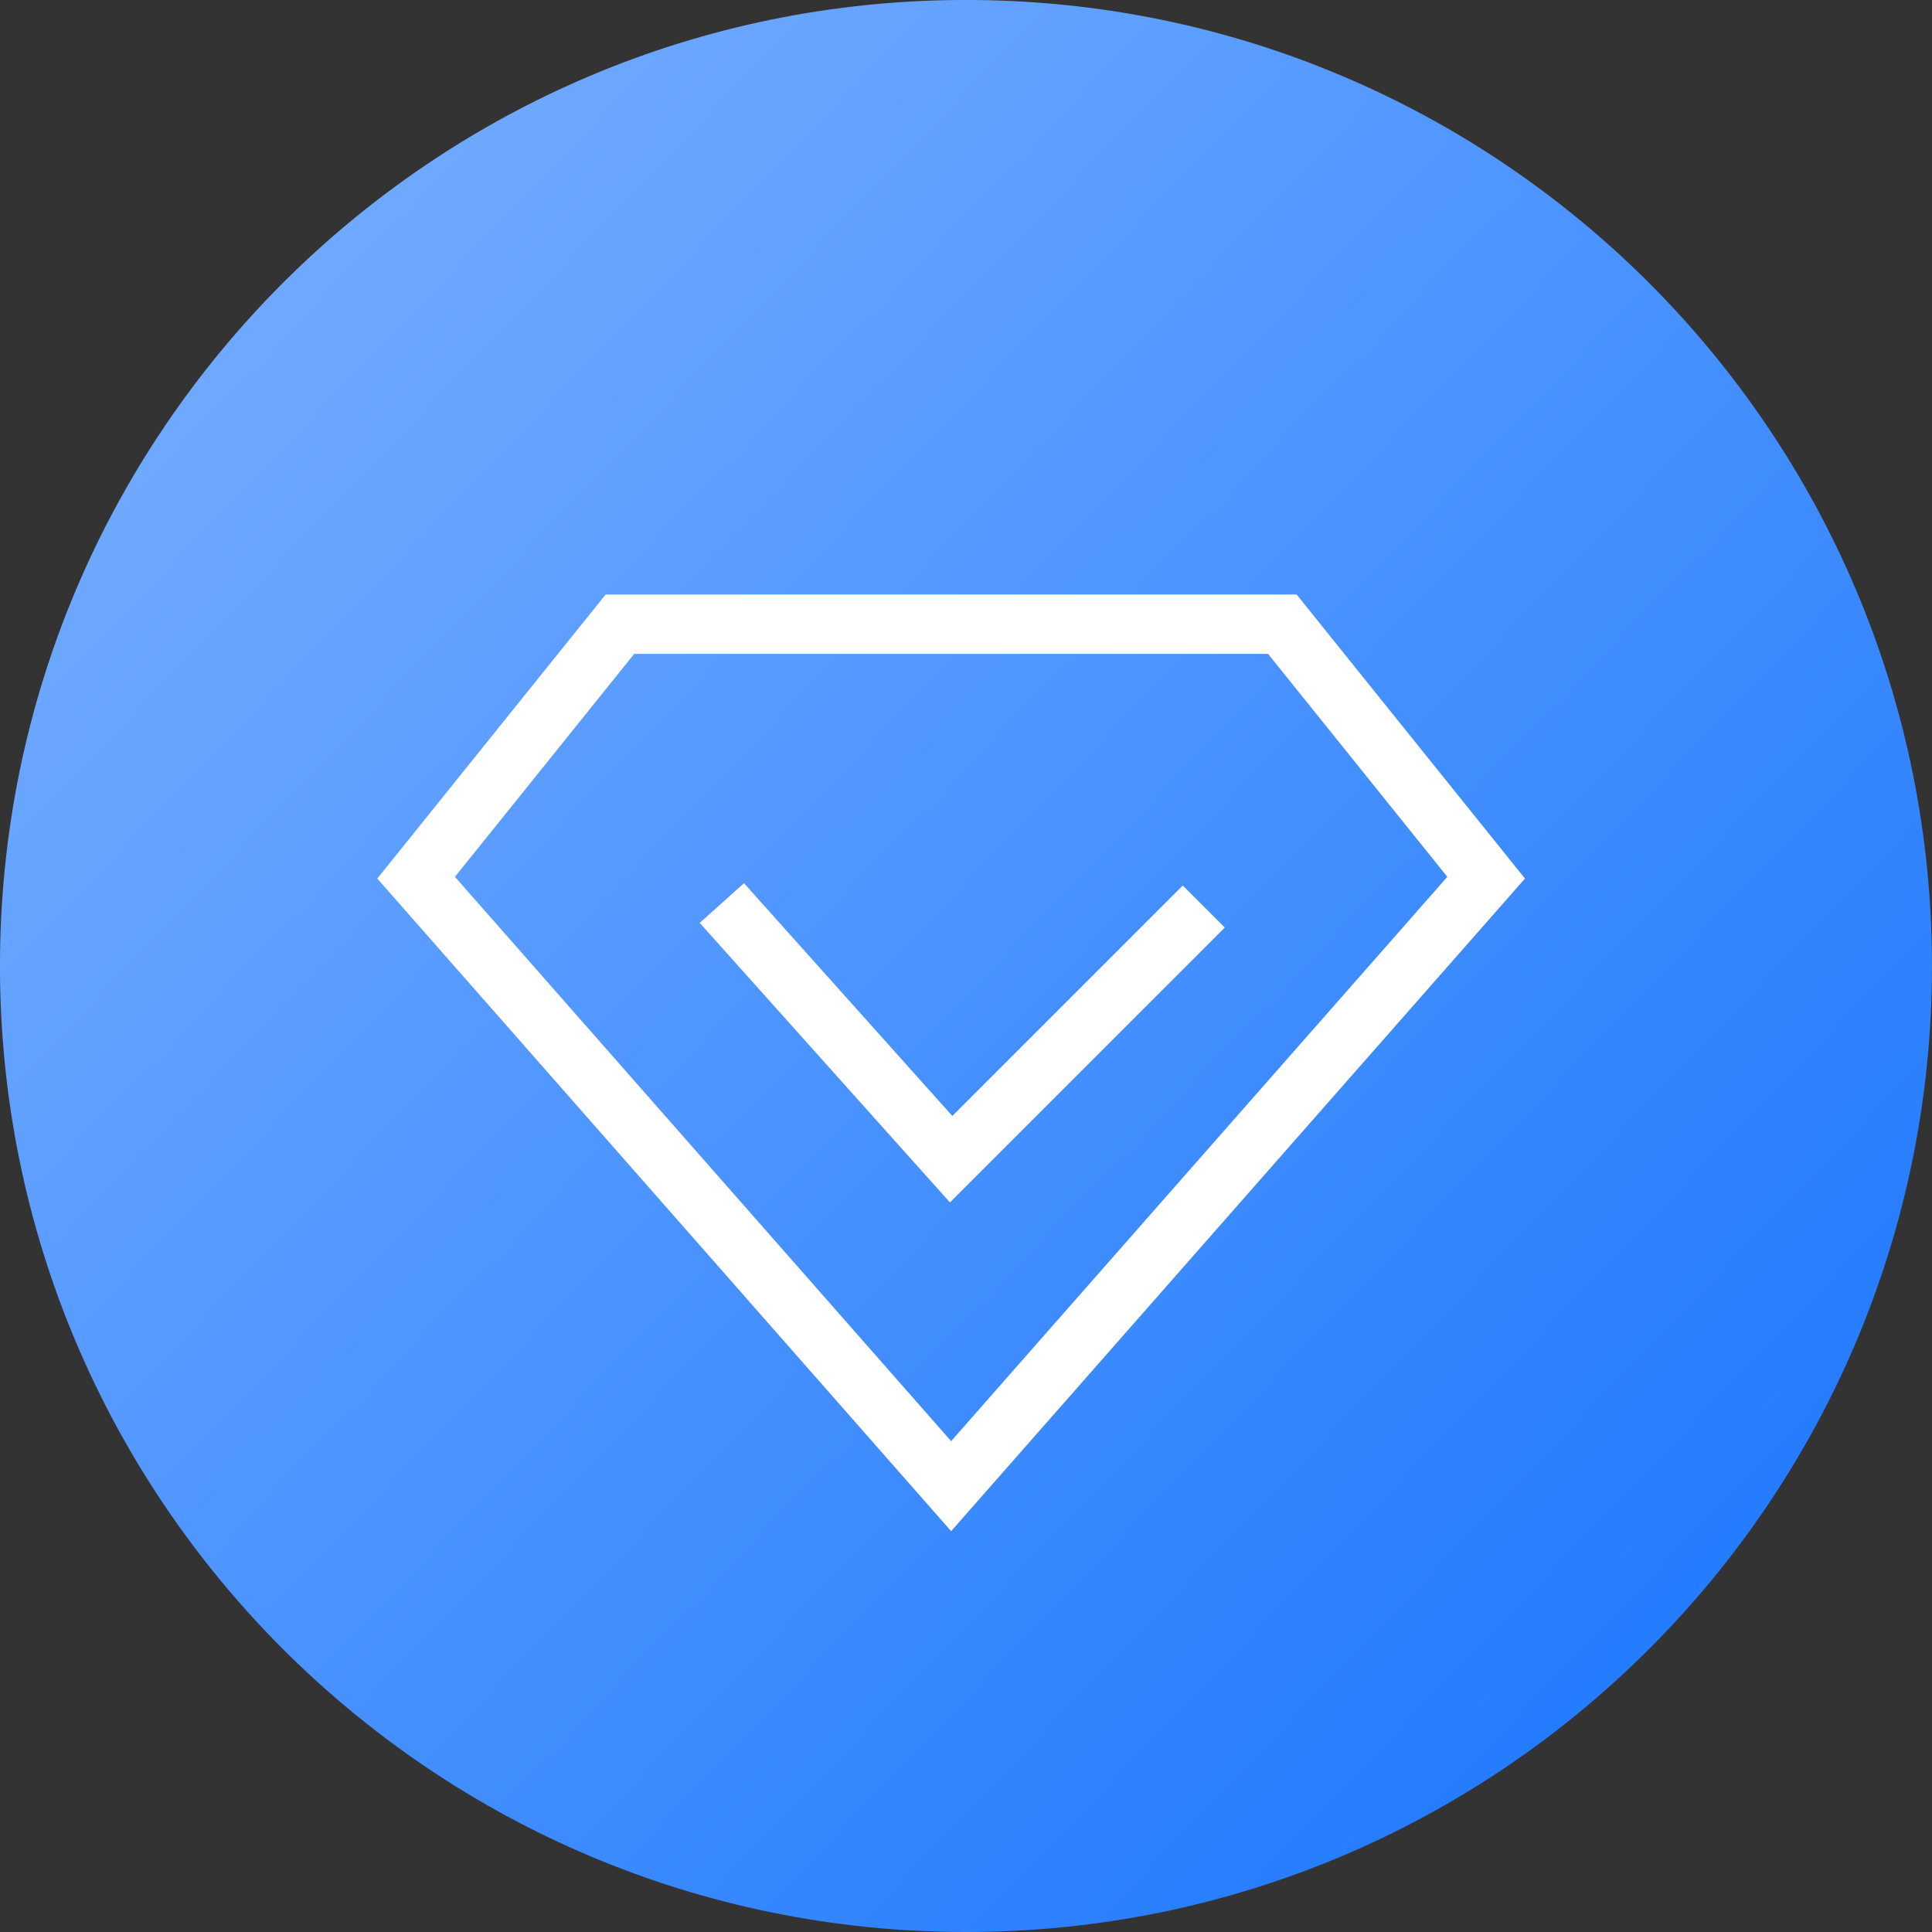
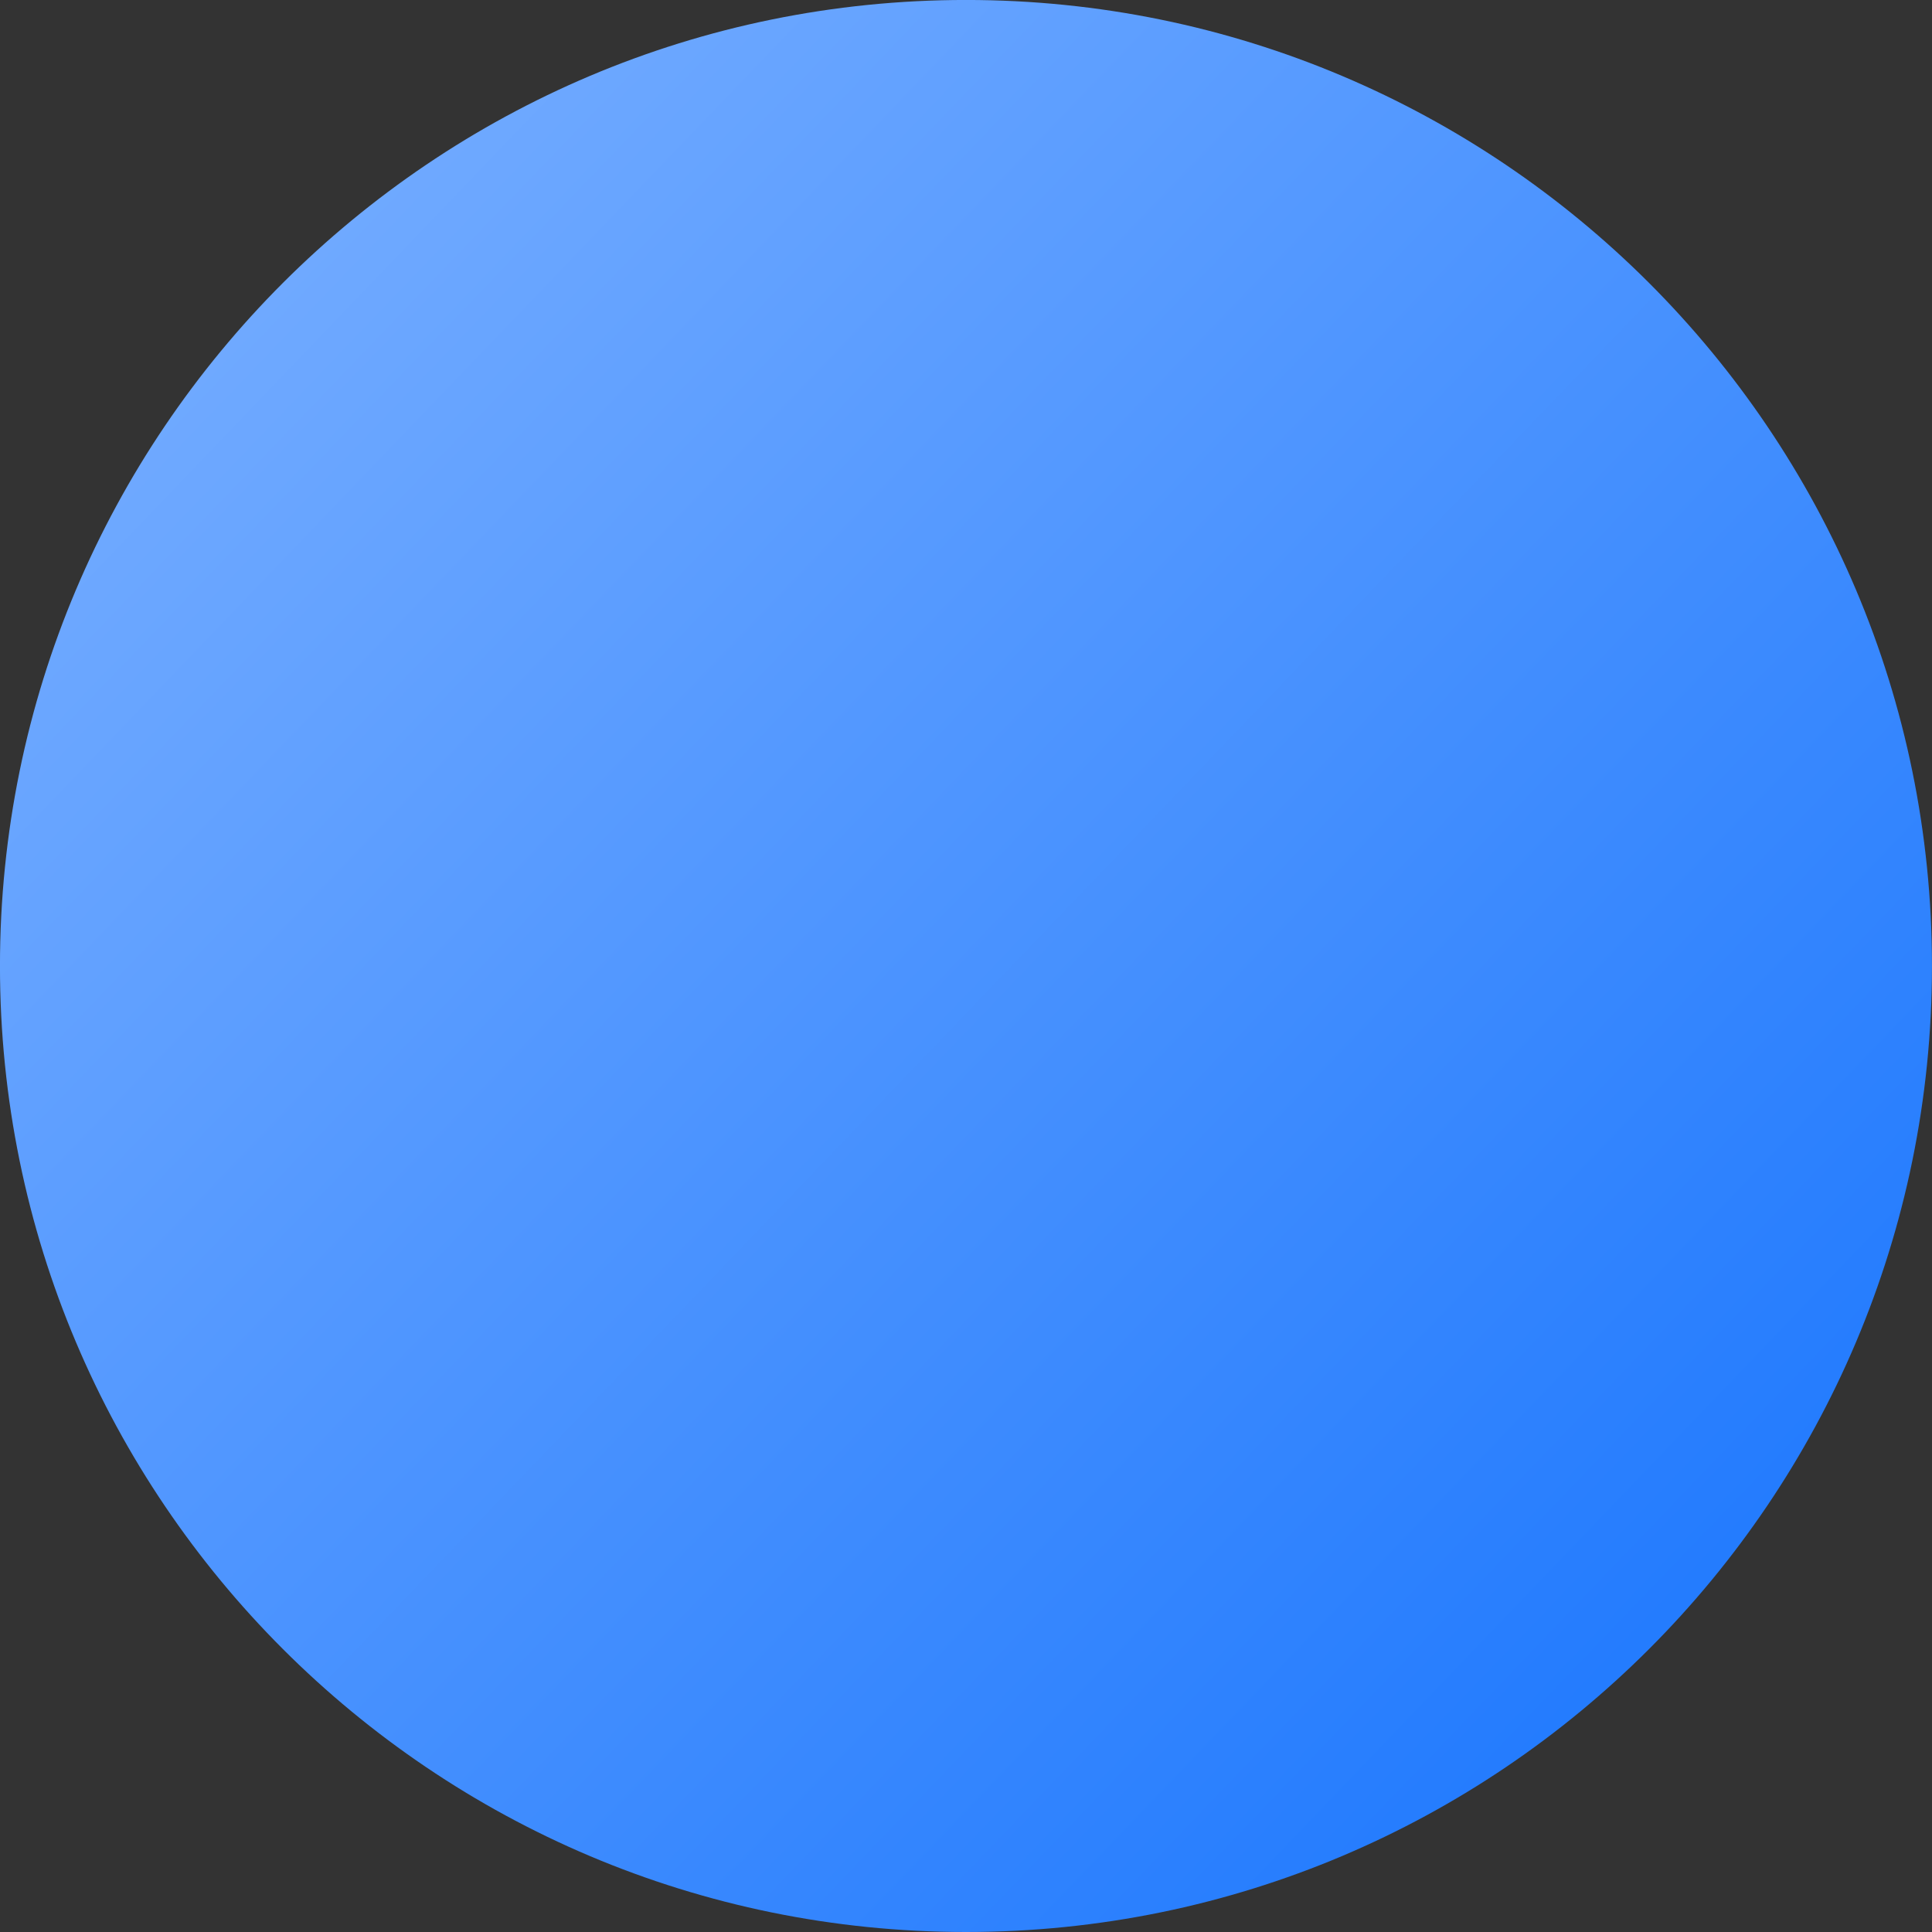
<svg xmlns="http://www.w3.org/2000/svg" fill="none" height="65" viewBox="0 0 65 65" width="65">
  <rect x="0" y="0" width="65" height="65" fill="#333333" stroke="none" />
  <linearGradient id="a" gradientUnits="userSpaceOnUse" x1="10.5" x2="59" y1="8.5" y2="55">
    <stop offset="0" stop-color="#6fa9ff" />
    <stop offset="1" stop-color="#217afe" />
  </linearGradient>
  <path clip-rule="evenodd" d="m32.5-.001c17.949 0 32.499 14.551 32.499 32.501 0 17.949-14.55 32.5-32.499 32.5-17.95 0-32.501-14.551-32.501-32.5 0-17.95 14.551-32.501 32.501-32.501z" fill="url(#a)" fill-rule="evenodd" />
-   <path d="m24.286 30.382 7.714 8.618 8.5-8.5m-19.643-9.5h22.286l6.857 8.529-18 20.471-18-20.471z" stroke="#fff" stroke-width="2" />
</svg>